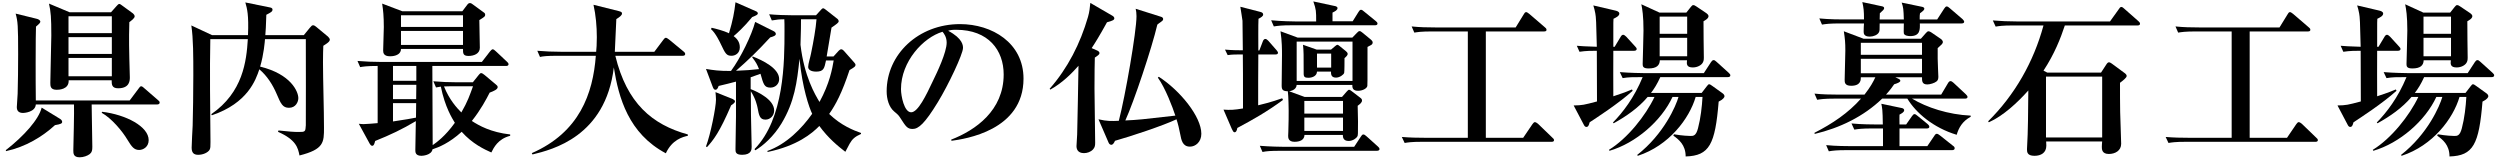
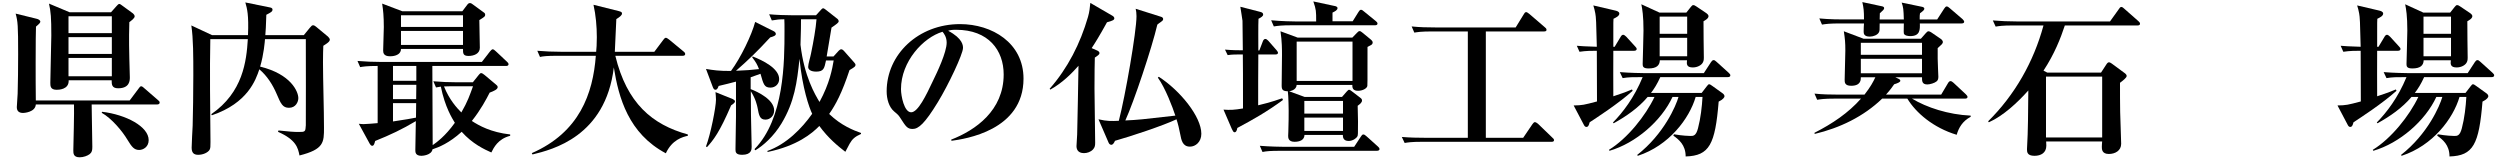
<svg xmlns="http://www.w3.org/2000/svg" version="1.1" id="レイヤー_1" x="0px" y="0px" width="630px" height="40px" viewBox="0 0 630 40" enable-background="new 0 0 630 40" xml:space="preserve">
  <g>
    <path d="M25.746,28.17l-0.126,0.252c2.437,1.345,5.167,4.537,6.553,6.89c1.008,1.639,1.596,2.478,2.898,2.478   c1.008,0,2.394-0.756,2.394-2.478C37.466,31.868,31.711,28.885,25.746,28.17z" />
-     <path d="M15.034,29.893l-4.537-2.772C9.783,30.103,6.002,34.305,1.466,37.834l0.042,0.252   c4.915-1.051,9.2-3.656,12.35-6.554c1.512-0.253,1.807-0.421,1.807-0.841   C15.665,30.355,15.328,30.061,15.034,29.893z" />
    <path d="M12.682,20.862c0,0.798,0,1.764,1.597,1.764c0.378,0,3.15,0,3.024-2.394h10.838   c0,1.009,0,2.017,1.638,2.017c2.94,0,2.94-2.017,2.94-2.772c0-0.672-0.084-3.99-0.126-4.747   c-0.126-4.999-0.042-7.729,0-9.157c0.504-0.378,1.344-0.966,1.344-1.471c0-0.252-0.252-0.588-0.42-0.714   l-2.647-1.933c-0.294-0.21-0.588-0.462-0.798-0.462c-0.252,0-0.42,0.252-0.714,0.546l-1.386,1.555h-10.418   l-5.209-2.185c0.462,2.101,0.588,3.444,0.588,8.065C12.934,10.696,12.682,19.013,12.682,20.862z M17.261,4.1   h10.922v4.243H17.261V4.1z M17.261,9.351h10.922v4.243H17.261V9.351z M17.261,14.602h10.922v4.621H17.261V14.602   z" />
    <path d="M39.819,25.23l-3.487-3.024c-0.294-0.252-0.504-0.462-0.756-0.462c-0.252,0-0.378,0.21-0.63,0.546   l-2.269,3.024H9.027c-0.042-3.192-0.042-6.343-0.042-9.535c0-5.377,0.042-7.604,0.084-9.074   c0.84-0.714,1.092-0.966,1.092-1.26c0-0.336-0.504-0.63-0.924-0.714l-5.293-1.303   c0.546,2.017,0.63,2.94,0.63,10.208c0,3.822-0.042,6.721-0.126,9.998c0,0.504-0.21,2.856-0.21,3.36   c0,0.966,0.504,1.47,1.596,1.47c0.21,0,3.067-0.168,3.193-2.142h9.62c0,1.26,0.042,3.024-0.042,5.797   c0,0.798-0.126,4.873-0.126,5.755c0,0.756,0,1.764,1.596,1.764c0.966,0,1.974-0.377,2.521-0.797   c0.588-0.463,0.672-0.967,0.672-1.85c0-1.512-0.168-8.99-0.168-10.669h16.509c0.252,0,0.63-0.084,0.63-0.463   C40.239,25.566,40.029,25.398,39.819,25.23z" />
    <path d="M79.718,6.789c-0.168-0.168-0.546-0.42-0.798-0.42c-0.294,0-0.42,0.126-0.84,0.63l-1.512,1.849h-9.704   c0.084-0.924,0.168-2.311,0.252-5.125c1.134-0.588,1.554-0.798,1.554-1.302c0-0.42-0.378-0.504-0.84-0.588   l-6.007-1.219c0.462,1.597,0.882,3.108,0.672,8.233h-9.074l-5.209-2.437c0.504,3.318,0.504,7.856,0.504,12.519   s-0.084,9.493-0.168,12.771c-0.042,0.798-0.252,4.621-0.252,5.503c0,1.219,0.462,1.807,1.638,1.807   c1.302,0,2.437-0.588,2.856-1.219c0.252-0.463,0.252-0.84,0.252-2.016c-0.084-8.109-0.21-18.359-0.042-25.919   h9.452c-0.336,5.545-1.218,13.4-9.2,18.903l0.126,0.294c9.074-3.066,11.09-8.948,11.972-11.595   c1.974,1.681,3.36,3.865,4.369,6.218c1.05,2.478,1.512,3.486,3.108,3.486c1.723,0,2.353-1.513,2.353-2.437   c0-1.639-1.848-6.049-9.62-7.939c0.924-3.108,1.176-6.301,1.218-6.931h10.291c0.043,3.318,0,21.255,0,21.718   c-0.084,1.638-0.168,1.68-1.806,1.68c-1.26,0-2.311-0.084-5.083-0.378l-0.126,0.336   c4.579,2.017,5.041,4.033,5.419,5.966c6.175-1.555,6.175-3.318,6.175-6.974c0-4.579-0.252-11.931-0.252-16.551   c0-1.891,0.042-3.15,0.084-4.117c0.84-0.546,1.638-1.008,1.638-1.554c0-0.253-0.294-0.589-0.462-0.757   L79.718,6.789z" />
    <path d="M96.555,12.754c0,0.588,0.168,1.428,1.722,1.428c0.336,0,2.731,0,2.773-1.849h15.627   c0,1.051-0.042,1.765,1.386,1.765c1.344,0,2.856-0.546,2.856-2.059c0-1.008-0.084-5.881-0.126-6.973   c1.344-0.841,1.47-0.925,1.47-1.345c0-0.21-0.084-0.42-0.294-0.546l-2.814-2.059   c-0.336-0.252-0.462-0.336-0.756-0.336c-0.252,0-0.42,0.126-0.588,0.336l-1.302,1.723h-15.123l-5.083-1.933   c0.252,1.639,0.42,3.15,0.42,5.923C96.723,7.755,96.555,11.956,96.555,12.754z M101.05,3.848h15.627v2.94   h-15.627V3.848z M101.05,7.797h15.627v3.528h-15.627V7.797z" />
    <path d="M123.398,23.34c1.008-0.379,2.017-0.799,2.017-1.387c0-0.294-0.21-0.462-0.462-0.672l-2.856-2.394   c-0.336-0.252-0.588-0.462-0.84-0.462c-0.21,0-0.336,0.126-0.588,0.42l-1.512,1.891h-3.991   c-1.974,0-3.991-0.084-5.965-0.253l0.672,1.555c0.504-0.084,0.756-0.126,1.218-0.21   c1.05,5.209,2.898,8.065,3.529,9.115c-2.437,3.403-4.579,4.917-5.587,5.629c0-3.151-0.084-17.097-0.084-19.954   h18.525c0.252,0,0.672,0,0.672-0.462c0-0.252-0.252-0.462-0.42-0.63l-2.731-2.562   c-0.336-0.294-0.588-0.547-0.84-0.547c-0.21,0-0.504,0.337-0.714,0.589l-2.016,2.604H96.093   c-2.017,0-4.033-0.084-6.007-0.252l0.672,1.554c0.798-0.126,1.638-0.294,4.411-0.294v14.408   c-0.84,0.084-3.024,0.252-3.528,0.252c-0.378,0-0.672-0.042-1.218-0.084l2.731,5   c0.126,0.209,0.336,0.545,0.63,0.545c0.42,0,0.546-0.42,0.756-1.217c3.78-1.514,6.889-2.984,10.249-5   c0,1.135-0.126,6.26-0.126,7.311c0,0.545,0.042,1.428,1.554,1.428c0.21,0,2.521-0.127,2.772-1.639   c1.555-0.504,4.201-1.555,7.352-4.412c2.688,3.025,5.755,4.455,7.477,5.21c0.588-1.178,1.639-3.404,4.747-4.201   v-0.337c-4.873-0.546-7.856-2.226-9.662-3.402C121.172,27.625,122.516,25.062,123.398,23.34z M104.831,29.641   c-1.05,0.21-2.647,0.504-5.797,0.966v-4.62h5.839L104.831,29.641z M104.873,24.978h-5.839v-3.612h5.881   L104.873,24.978z M104.915,20.357h-5.881v-3.738h5.881V20.357z M116.257,28.338   c-1.134-1.134-3.024-3.192-4.369-6.553c0.798-0.042,1.722-0.042,2.52-0.042h4.789   C118.399,23.928,117.853,25.608,116.257,28.338z" />
    <path d="M155.064,14.056h16.971c0.252,0,0.63-0.042,0.63-0.462c0-0.294-0.252-0.504-0.42-0.63l-3.613-2.982   c-0.336-0.253-0.63-0.463-0.84-0.463c-0.21,0-0.42,0.21-0.63,0.505l-2.269,3.024h-9.956   c0.042-1.303,0.336-7.058,0.378-8.233c0.924-0.589,1.428-0.967,1.428-1.429c0-0.252-0.126-0.42-0.798-0.588   l-6.385-1.597c0.588,2.604,0.84,5.503,0.84,8.149c0,1.765-0.084,2.94-0.168,3.697h-8.863   c-2.017,0-3.991-0.084-5.965-0.252l0.672,1.554c0.798-0.168,1.638-0.294,4.537-0.294h9.536   c-0.714,9.536-4.117,19.281-16.131,24.534l0.168,0.336c4.999-1.219,18.399-4.496,20.5-21.929   c1.218,7.646,3.696,16.635,13.106,21.634c1.597-3.445,4.243-4.117,5.545-4.41v-0.337   C164.347,31.406,157.962,26.029,155.064,14.056z" />
    <path d="M184.671,24.978l-4.369-1.765c0.042,0.463,0.126,1.303,0.126,1.891c0,1.891-1.344,8.695-2.521,11.804   l0.252,0.168c1.638-1.807,3.151-3.697,6.091-10.543c0.294-0.168,0.966-0.631,0.966-0.967   C185.217,25.272,184.923,25.104,184.671,24.978z" />
    <path d="M189.208,23.003c1.26,1.933,1.596,3.697,1.68,4.075c0.378,2.059,0.588,3.066,2.016,3.066   c1.176,0,2.185-0.966,2.185-2.311c0-2.688-4.033-4.663-5.923-5.377v-2.982c0.924-0.336,1.723-0.588,2.478-0.882   c0.756,2.688,0.966,3.486,2.521,3.486c1.176,0,2.185-0.882,2.185-2.143c0-2.731-4.201-4.746-6.679-5.713   l-0.126,0.21c0.924,1.219,1.26,1.765,1.722,2.982c-1.806,0.21-3.445,0.336-5.797,0.42   c2.94-2.562,5.293-4.788,8.611-8.401c0.966-0.294,1.428-0.462,1.428-0.882c0-0.294-0.252-0.546-0.504-0.672   l-4.705-2.353c-0.84,3.234-3.654,9.073-6.091,12.351c-2.856,0.042-4.579-0.211-6.301-0.505l1.722,4.579   c0.126,0.294,0.294,0.672,0.63,0.672c0.378,0,0.588-0.252,0.84-0.966c1.597-0.378,3.151-0.756,4.369-1.092v8.863   c0,1.176-0.126,6.889-0.126,8.192c0,0.672,0.042,1.387,1.68,1.387c2.394,0,2.394-1.428,2.394-2.018   c0-0.881-0.168-6.805-0.168-7.897C189.25,28.002,189.208,24.39,189.208,23.003z" />
-     <path d="M181.647,11.116c1.134,2.394,1.428,2.94,2.688,2.94c0.966,0,2.1-0.63,2.1-2.143   c0-1.554-1.008-2.394-1.554-2.814c0.798-0.672,2.562-2.227,4.663-4.789c1.05-0.42,1.428-0.63,1.428-0.924   s-0.252-0.462-0.462-0.546l-5.167-2.269c-0.294,2.562-0.672,4.579-1.639,7.814   c-1.26-0.63-3.402-1.176-4.369-1.387l-0.168,0.337C180.386,8.385,181.436,10.696,181.647,11.116z" />
    <path d="M214.076,17.669c1.344-0.798,1.512-0.924,1.512-1.344c0-0.21-0.21-0.42-0.336-0.588l-2.604-2.94   c-0.126-0.126-0.378-0.379-0.672-0.379c-0.21,0-0.462,0.211-0.63,0.379l-1.302,1.428h-1.722   c0.21-1.386,1.05-6.301,1.218-7.268c1.344-0.924,1.806-1.26,1.806-1.596s-0.252-0.588-0.504-0.756l-2.731-2.143   c-0.127-0.084-0.462-0.378-0.672-0.378s-0.378,0.21-0.546,0.378l-1.26,1.386h-5.839   c-1.848,0-4.159-0.084-5.965-0.252l0.672,1.555c1.176-0.21,1.933-0.294,3.151-0.294   c0.042,0.672,0.042,1.596,0.042,3.024c0,7.646-0.042,22.012-7.561,29.701l0.21,0.293   c1.933-1.135,4.621-3.486,6.595-6.764c3.277-5.461,3.907-10.291,4.537-16.299   c0.714,7.394,2.436,12.309,3.192,13.863c-2.562,3.654-6.511,7.688-11.3,9.368l0.084,0.252   c7.435-1.555,11.132-4.622,13.022-6.553c2.269,3.108,4.705,5.082,6.553,6.512c0.168-0.295,0.924-1.766,1.092-2.059   c0.672-1.178,1.344-1.766,2.856-2.438v-0.252c-1.806-0.63-5.041-1.89-8.023-4.788   C210.631,26.323,212.186,23.382,214.076,17.669z M201.726,11.284c0.126-3.486,0.126-5.461,0.126-6.427h3.907   c-0.168,2.269-0.756,5.629-1.386,8.653c-0.168,0.924-0.714,2.562-0.714,3.36c0,0.672,0.672,1.177,2.017,1.177   c1.89,0,2.058-0.799,2.478-2.814h1.932c-0.336,2.016-1.008,5.797-3.571,10.459   C205.423,23.886,202.65,19.265,201.726,11.284z" />
    <path d="M241.92,6.075c-10.502,0-18.483,7.646-18.483,16.929c0,1.975,0.588,3.991,1.89,5.083   c1.05,0.883,1.092,0.925,1.638,1.765c1.302,2.017,1.681,2.647,3.025,2.647c1.47,0,3.066-1.387,6.301-6.68   c2.731-4.452,6.385-12.224,6.385-13.736c0-0.546,0-2.353-3.739-4.326c0.504-0.168,0.84-0.252,2.017-0.252   c8.149,0,11.972,5.167,11.972,11.258c0,9.073-7.058,14.03-13.232,16.424l0.084,0.295   c3.36-0.463,18.147-2.563,18.147-15.669C257.925,10.822,250.027,6.075,241.92,6.075z M235.115,20.357   c-1.722,3.655-3.78,7.939-5.503,7.939c-1.764,0-2.562-4.116-2.562-5.839c0-6.973,5.629-13.023,10.46-14.45   c0.336,0.378,1.05,1.302,1.05,2.731C238.56,13.216,236.123,18.299,235.115,20.357z" />
    <path d="M277.072,13.384c0-0.336-0.336-0.546-0.63-0.672l-1.344-0.589c0.84-1.26,2.016-3.15,3.865-6.511   c1.428-0.378,1.848-0.588,1.848-1.008c0-0.295-0.294-0.547-0.546-0.673l-5.503-3.192   c-0.126,1.219-0.21,2.227-0.588,3.528c-1.932,6.68-5.083,12.896-9.662,18.105l0.168,0.21   c3.109-1.722,5.587-4.284,7.099-6.007c-0.084,4.831-0.21,12.519-0.336,17.349c0,0.42-0.168,2.438-0.168,2.899   c0,0.674,0.252,1.766,1.891,1.766c0.798,0,1.68-0.295,2.268-0.924c0.504-0.547,0.546-1.051,0.546-1.723   c0-0.42-0.169-12.982-0.169-13.612c0-3.864,0.043-6.469,0.085-7.814   C276.694,13.972,277.072,13.72,277.072,13.384z" />
    <path d="M292.027,19.349l-0.252,0.21c1.891,2.604,3.739,7.519,4.411,9.578c-8.864,1.008-9.158,1.05-12.602,1.218   c2.143-4.663,6.679-18.231,8.065-24.154c0.252-0.21,0.462-0.378,0.84-0.63c0.294-0.21,0.63-0.42,0.63-0.756   s-0.252-0.505-0.546-0.589l-6.385-2.016c0.126,0.546,0.21,1.05,0.21,1.89c0,3.823-2.814,20.08-4.453,26.339   c-1.932,0.084-2.94,0.126-5.125-0.378l2.562,5.923c0.168,0.379,0.462,0.504,0.672,0.504   c0.378,0,0.672-0.42,0.924-1.008c4.033-1.135,12.14-3.823,15.501-5.419c0.378,1.134,0.714,2.562,0.924,3.696   c0.294,1.555,0.588,3.194,2.478,3.194c1.386,0,2.857-1.176,2.857-3.236   C302.739,29.389,297.404,22.835,292.027,19.349z" />
-     <path d="M329.7,19.601c0.966,0,2.142-0.42,2.184-1.554h3.529c0,0.546-0.042,1.512,1.26,1.512   c0.924,0,1.89-0.714,2.058-1.176c0.085-0.294,0.085-3.15,0.085-3.739c0.63-0.504,0.798-0.84,0.798-1.05   c0-0.294-0.252-0.546-0.462-0.714l-1.554-1.261c-0.294-0.252-0.462-0.336-0.588-0.336s-0.336,0.168-0.546,0.336   l-1.05,0.883h-3.613l-3.444-1.219c0.168,1.723,0.168,2.269,0.168,7.268   C328.524,19.391,328.818,19.601,329.7,19.601z M331.884,13.51h3.571v3.528h-3.571V13.51z" />
    <path d="M345.537,11.326c0.168-0.084,0.378-0.294,0.378-0.63c0-0.168-0.084-0.42-0.546-0.798l-2.1-1.723   c-0.294-0.252-0.462-0.336-0.672-0.336c-0.21,0-0.378,0.168-0.672,0.462L340.79,9.477h-13.778l-4.327-1.596   c0.378,2.562,0.378,4.621,0.378,6.007c0,1.092-0.084,6.469-0.084,7.688c0,1.092,0.336,1.386,1.554,1.428   c0.168,1.009,0.21,4.789,0.21,4.873c0,0.841,0,3.318-0.084,5.335c-0.042,0.546-0.042,0.925-0.042,1.009   c0,0.42,0,1.512,1.596,1.512c1.218,0,2.478-0.377,2.521-1.723h9.662c0,0.547,0.084,1.514,1.47,1.514   c1.05,0,1.975-0.715,2.185-1.135c0.168-0.252,0.168-0.631,0.168-3.782c0-0.588-0.084-3.36-0.084-3.948   c0.63-0.462,1.092-0.841,1.092-1.345c0-0.252-0.126-0.462-0.42-0.672l-2.143-1.639   c-0.252-0.21-0.504-0.378-0.714-0.378c-0.168,0-0.336,0.21-0.588,0.462l-1.176,1.345h-9.41l-3.907-1.429   c0.21-0.042,1.807-0.252,1.891-1.596H340.79c-0.042,1.05,0.378,1.47,1.47,1.47c1.05,0,2.185-0.546,2.311-1.218   c0.084-0.378,0-8.275,0.042-9.83C344.739,11.746,345.369,11.41,345.537,11.326z M328.692,25.44h9.746v3.193   h-9.746V25.44z M328.692,29.641h9.746v3.36h-9.746V29.641z M340.832,20.399h-14.072v-9.913h14.072V20.399z" />
    <path d="M325.541,6.369h20.961c0.294,0,0.63-0.084,0.63-0.42c0-0.252-0.21-0.462-0.42-0.63l-2.94-2.394   c-0.294-0.252-0.546-0.462-0.798-0.462c-0.252,0-0.42,0.21-0.63,0.546l-1.47,2.353h-5.083V3.176   c0.672-0.336,1.26-0.63,1.26-1.134c0-0.379-0.504-0.505-0.798-0.547l-5.293-1.134   c0.714,2.101,0.714,2.394,0.714,5.041h-5.377c-0.462,0-3.402-0.042-5.965-0.294l0.672,1.554   C322.055,6.495,322.979,6.369,325.541,6.369z" />
    <path d="M347.217,36.908l-2.856-2.562c-0.336-0.293-0.546-0.462-0.798-0.462s-0.42,0.21-0.63,0.546l-1.681,2.562   h-17.811c-0.462,0-3.444-0.041-5.965-0.252l0.672,1.555c1.05-0.209,1.975-0.293,4.537-0.293h24.28   c0.42,0,0.672-0.168,0.672-0.42C347.637,37.328,347.469,37.119,347.217,36.908z" />
    <path d="M323.105,24.768c-1.134,0.378-2.856,1.008-6.049,1.765c0-1.807,0-10.796,0.042-12.812h4.369   c0.252,0,0.588-0.084,0.588-0.42c0-0.168-0.168-0.42-0.378-0.672l-2.101-2.394c-0.21-0.21-0.462-0.42-0.714-0.42   s-0.462,0.21-0.588,0.504l-0.924,2.394h-0.252c0-1.135-0.042-6.722,0.042-7.981   c0.672-0.337,1.176-0.673,1.176-1.051c0-0.42-0.294-0.588-0.84-0.714l-4.915-1.261   c0.084,0.631,0.504,3.025,0.546,3.529c0,0.462,0.084,6.259,0.084,7.436c-1.134,0-2.478,0-4.495-0.168l0.672,1.386   c1.218-0.168,1.932-0.168,3.822-0.168c0.043,3.78,0.043,4.789,0.043,13.61c-2.227,0.378-3.235,0.42-4.915,0.294   l2.1,4.873c0.21,0.462,0.42,0.84,0.672,0.84c0.42,0,0.588-0.42,0.714-1.092   c3.949-2.101,7.436-4.075,11.51-7.058L323.105,24.768z" />
    <path d="M391.192,34.682l-3.613-3.487c-0.211-0.168-0.547-0.42-0.799-0.42c-0.209,0-0.461,0.294-0.629,0.547   l-2.311,3.403h-9.41V7.923h14.66c0.211,0,0.631,0,0.631-0.42c0-0.294-0.252-0.505-0.42-0.631l-3.906-3.36   c-0.295-0.252-0.631-0.462-0.799-0.462c-0.295,0-0.463,0.294-0.631,0.588l-2.016,3.276h-20.248   c-1.975,0-3.991-0.042-5.965-0.252l0.672,1.555c0.84-0.126,1.638-0.294,4.537-0.294h8.948v26.801h-10.628   c-2.017,0-3.991-0.043-6.007-0.211l0.714,1.514c0.798-0.127,1.596-0.295,4.537-0.295h32.472   c0.211,0,0.631,0,0.631-0.42C391.612,35.06,391.444,34.893,391.192,34.682z" />
    <path d="M413.952,16.157c0,0.588,0.125,1.092,1.469,1.092c2.018,0,2.814-0.756,2.857-2.058h6.848   c-0.127,1.008-0.084,1.806,1.471,1.806c1.176,0,2.141-0.588,2.478-1.176c0.209-0.378,0.293-0.63,0.293-1.303   c0-1.302-0.125-7.729-0.084-9.157c0.504-0.294,1.26-0.714,1.26-1.303c0-0.294-0.293-0.546-0.504-0.714   l-2.562-1.723c-0.42-0.294-0.588-0.336-0.756-0.336c-0.209,0-0.377,0.126-0.631,0.463l-1.133,1.428h-6.764   l-4.578-2.101c0.252,1.261,0.545,2.898,0.545,6.638C414.161,9.015,413.952,15.695,413.952,16.157z M418.235,4.184   h6.932v4.327h-6.932V4.184z M418.235,9.519h6.932v4.663h-6.932V9.519z" />
    <path d="M435.628,18.341l-3.066-2.772c-0.336-0.294-0.504-0.421-0.715-0.421c-0.295,0-0.463,0.211-0.672,0.505   l-1.807,2.772h-15.164c-0.463,0-3.445-0.042-6.008-0.252l0.715,1.512c1.471-0.252,2.562-0.252,5.041-0.252   c-2.143,5.209-5.041,8.947-7.479,11.426l0.168,0.21c3.193-1.764,6.217-3.864,8.57-6.637h1.723   c-2.227,4.705-6.848,10.502-11.469,13.318l0.127,0.252c6.637-1.934,13.105-7.563,15.879-13.57h1.512   c-0.631,2.227-3.654,9.325-10.418,14.619l0.168,0.211c7.856-2.562,12.98-9.369,14.576-14.83h1.723   c-0.127,2.353-0.463,5.377-1.135,7.897c-0.504,1.932-1.176,1.932-1.891,1.932c-0.336,0-1.973-0.041-4.158-0.42   l-0.168,0.336c1.344,0.967,3.109,2.311,3.109,5.252c6.006-0.168,7.436-3.066,8.316-13.822   c1.135-0.546,1.471-1.092,1.471-1.344c0-0.336-0.252-0.588-0.547-0.798l-2.519-1.807   c-0.379-0.294-0.631-0.42-0.799-0.42c-0.209,0-0.293,0.126-0.629,0.546l-1.262,1.639h-12.77   c0.799-1.051,1.555-2.227,2.353-3.991h17.012c0.252,0,0.631-0.042,0.631-0.462   C436.048,18.803,435.921,18.593,435.628,18.341z" />
    <path d="M411.263,22.541c-1.344,0.588-2.184,0.883-4.705,1.723c0-1.639-0.041-9.662,0-11.468h5.209   c0.252,0,0.672-0.042,0.672-0.463c0-0.168-0.084-0.336-0.377-0.63l-2.269-2.478c-0.252-0.252-0.545-0.462-0.756-0.462   c-0.252,0-0.461,0.21-0.629,0.504l-1.514,2.521h-0.336V8.511c0-2.94,0-3.276,0.043-3.78   c0.504-0.252,1.471-0.673,1.471-1.303c0-0.504-0.631-0.672-0.967-0.756l-5.588-1.303   c0.211,0.715,0.379,1.261,0.504,2.017c0.17,0.882,0.254,2.269,0.379,8.401c-2.814-0.084-4.201-0.168-5.041-0.252   l0.672,1.513c1.639-0.252,3.066-0.252,4.369-0.252c0,1.806,0.043,10.754,0.043,12.77   c-3.32,0.883-3.697,0.967-5.883,1.009l2.522,4.789c0.168,0.336,0.336,0.63,0.715,0.63   c0.377,0,0.588-0.336,0.797-1.177c1.471-0.966,7.268-4.704,10.838-7.939L411.263,22.541z" />
    <path d="M495.142,24.852c0.377,0,0.672-0.084,0.672-0.42c0-0.21-0.168-0.42-0.42-0.672l-3.109-2.898   c-0.252-0.21-0.504-0.421-0.756-0.421s-0.463,0.211-0.631,0.505l-1.723,2.898h-13.904   c1.094-1.219,1.598-1.933,2.059-2.604c0.84-0.252,1.555-0.546,1.555-0.883c0-0.168-0.168-0.378-0.377-0.462   l-0.883-0.42h6.721c0,0.882-0.041,1.807,1.344,1.807c0.631,0,1.807-0.336,2.311-0.757   c0.379-0.294,0.463-0.672,0.463-1.218c0-0.042-0.168-3.822-0.168-4.537v-2.647c0.924-0.84,1.303-1.092,1.303-1.554   c0-0.252-0.252-0.588-0.506-0.756l-2.393-1.639c-0.254-0.168-0.506-0.294-0.715-0.294   c-0.211,0-0.42,0.168-0.672,0.462l-1.26,1.428h-14.41l-4.998-1.89c0.293,1.975,0.379,2.814,0.379,4.915   c0,1.134-0.17,6.259-0.17,7.309c0,0.631,0,1.513,1.639,1.513c2.478,0,2.438-1.555,2.438-2.143h3.654   c-0.504,1.093-1.219,2.437-2.731,4.369h-6.637c-1.975,0-3.992-0.042-5.965-0.252l0.672,1.554   c0.84-0.126,1.637-0.294,4.537-0.294h6.51c-3.191,3.612-7.184,6.301-11.719,8.611l0.041,0.294   c6.344-1.512,12.309-4.368,17.014-8.905h6.342c2.143,3.57,6.555,7.352,12.435,9.115   c0.504-1.764,1.469-3.444,3.527-4.536v-0.294c-5.629-0.252-11.131-2.059-14.785-4.285H495.142z M468.929,10.78   h15.416v3.024h-15.416V10.78z M468.929,18.467V14.812h15.416v3.655H468.929z" />
-     <path d="M492.159,36.74l-3.277-2.603c-0.295-0.211-0.547-0.421-0.799-0.421s-0.42,0.168-0.629,0.505l-1.766,2.603   h-7.014v-4.453h6.889c0.377,0,0.629-0.126,0.629-0.42c0-0.252-0.209-0.504-0.42-0.673l-2.519-2.058   c-0.379-0.294-0.547-0.462-0.799-0.462c-0.209,0-0.377,0.168-0.629,0.504l-1.471,2.101h-1.68   c-0.043-1.261,0-1.975,0-2.478c0.545-0.295,1.176-0.631,1.176-1.093c0-0.42-0.42-0.546-0.715-0.588l-5.041-1.05   c0.211,1.008,0.336,1.47,0.379,5.209h-1.891c-0.463,0-3.445,0-6.008-0.253l0.715,1.555   c1.051-0.168,1.975-0.294,4.537-0.294h2.688v4.453h-8.359c-0.461,0-3.443,0-5.965-0.252l0.672,1.555   c1.051-0.168,1.975-0.293,4.537-0.293h26.549c0.336,0,0.631-0.127,0.631-0.463   C492.579,37.076,492.411,36.908,492.159,36.74z" />
    <path d="M463.677,5.907h6.049c-0.041,0.294-0.084,1.681-0.084,1.975c0,0.504,0,1.344,1.555,1.344   c0.883,0,1.934-0.42,2.269-1.05c0.209-0.378,0.209-0.546,0.209-2.269h6.092c-0.043,2.101-0.043,2.311,0,2.521   c0.168,0.588,1.176,0.672,1.596,0.672c2.522,0,2.478-1.638,2.436-3.192h10.545c0.336,0,0.631-0.126,0.631-0.42   c0-0.21-0.211-0.462-0.422-0.672l-3.234-2.772c-0.252-0.252-0.545-0.421-0.756-0.421   c-0.209,0-0.42,0.211-0.629,0.547l-1.766,2.731h-4.41c0-0.883,0-1.093,0.084-1.555   c0.799-0.588,1.092-0.84,1.092-1.176c0-0.252-0.336-0.42-0.629-0.463l-5.084-1.05   c0.42,1.219,0.463,1.639,0.547,4.243h-6.092c0.043-1.051,0.043-1.177,0.043-1.555   c0.756-0.672,1.092-0.966,1.092-1.302c0-0.294-0.336-0.421-0.588-0.463l-4.916-1.05   c0.336,1.513,0.42,2.227,0.42,4.369h-5.293c-0.461,0-3.443,0-5.965-0.252l0.672,1.554   C460.19,6.033,461.114,5.907,463.677,5.907z" />
    <path d="M538.864,5.319l-3.529-3.108c-0.168-0.168-0.504-0.462-0.756-0.462c-0.295,0-0.463,0.294-0.631,0.546   l-2.227,3.108h-23.523c-1.934,0-4.074-0.084-6.008-0.252l0.715,1.554c0.797-0.126,1.596-0.294,4.537-0.294h7.519   c-2.478,9.158-7.227,17.518-13.947,24.154l0.168,0.252c3.613-1.596,7.268-4.999,9.955-8.023   c-0.084,7.939-0.084,8.822-0.168,11.132c0,0.588-0.168,3.11-0.168,3.657c0,0.672,0,1.68,1.891,1.68   c1.639,0,2.982-0.756,2.982-2.562c0-0.211-0.041-0.84-0.041-1.051h14.113c-0.041,0.547-0.084,0.924-0.084,1.344   c0,0.59,0,1.807,1.766,1.807c1.596,0,3.107-0.84,3.107-2.562c0-1.26-0.252-6.889-0.252-8.024   c-0.041-1.218-0.041-5.839-0.041-7.351c0.756-0.589,1.68-1.261,1.68-1.723c0-0.294-0.252-0.504-0.379-0.63   l-3.359-2.478c-0.168-0.126-0.504-0.336-0.715-0.336c-0.252,0-0.461,0.21-0.672,0.546l-1.344,2.059h-13.527   l-0.965-0.505c2.772-4.2,4.326-8.191,5.377-11.384h18.271c0.254,0,0.674,0,0.674-0.462   C539.284,5.697,539.073,5.529,538.864,5.319z M515.591,19.307h14.156v15.334h-14.156V19.307z" />
-     <path d="M583.677,34.682l-3.613-3.487c-0.209-0.168-0.545-0.42-0.797-0.42c-0.211,0-0.463,0.294-0.631,0.547   l-2.311,3.403h-9.408V7.923h14.66c0.209,0,0.629,0,0.629-0.42c0-0.294-0.252-0.505-0.42-0.631l-3.906-3.36   c-0.293-0.252-0.631-0.462-0.799-0.462c-0.293,0-0.461,0.294-0.629,0.588l-2.018,3.276h-20.246   c-1.975,0-3.992-0.042-5.965-0.252l0.672,1.555c0.84-0.126,1.639-0.294,4.537-0.294h8.947v26.801H551.751   c-2.016,0-3.99-0.043-6.006-0.211l0.713,1.514c0.799-0.127,1.598-0.295,4.537-0.295h32.473   c0.209,0,0.629,0,0.629-0.42C584.097,35.06,583.929,34.893,583.677,34.682z" />
    <path d="M606.438,16.157c0,0.588,0.125,1.092,1.469,1.092c2.018,0,2.814-0.756,2.857-2.058h6.848   c-0.127,1.008-0.084,1.806,1.471,1.806c1.176,0,2.141-0.588,2.478-1.176c0.209-0.378,0.293-0.63,0.293-1.303   c0-1.302-0.125-7.729-0.084-9.157c0.504-0.294,1.26-0.714,1.26-1.303c0-0.294-0.293-0.546-0.504-0.714   l-2.562-1.723c-0.42-0.294-0.588-0.336-0.756-0.336c-0.209,0-0.377,0.126-0.631,0.463l-1.133,1.428h-6.764   l-4.578-2.101c0.252,1.261,0.545,2.898,0.545,6.638C606.648,9.015,606.438,15.695,606.438,16.157z M610.722,4.184   h6.932v4.327h-6.932V4.184z M610.722,9.519h6.932v4.663h-6.932V9.519z" />
    <path d="M603.749,22.541c-1.344,0.588-2.184,0.883-4.705,1.723c0-1.639-0.041-9.662,0-11.468h5.209   c0.252,0,0.672-0.042,0.672-0.463c0-0.168-0.084-0.336-0.377-0.63l-2.269-2.478c-0.252-0.252-0.545-0.462-0.756-0.462   c-0.252,0-0.461,0.21-0.629,0.504l-1.514,2.521h-0.336V8.511c0-2.94,0-3.276,0.043-3.78   c0.504-0.252,1.471-0.673,1.471-1.303c0-0.504-0.631-0.672-0.967-0.756l-5.588-1.303   c0.211,0.715,0.379,1.261,0.504,2.017c0.17,0.882,0.254,2.269,0.379,8.401c-2.814-0.084-4.201-0.168-5.041-0.252   l0.672,1.513c1.639-0.252,3.066-0.252,4.369-0.252c0,1.806,0.043,10.754,0.043,12.77   c-3.32,0.883-3.697,0.967-5.883,1.009l2.522,4.789c0.168,0.336,0.336,0.63,0.715,0.63   c0.377,0,0.588-0.336,0.797-1.177c1.471-0.966,7.268-4.704,10.838-7.939L603.749,22.541z" />
    <path d="M628.114,18.341l-3.066-2.772c-0.336-0.294-0.504-0.421-0.715-0.421c-0.295,0-0.463,0.211-0.672,0.505   l-1.807,2.772h-15.164c-0.463,0-3.445-0.042-6.008-0.252l0.715,1.512c1.471-0.252,2.562-0.252,5.041-0.252   c-2.143,5.209-5.041,8.947-7.479,11.426l0.168,0.21c3.193-1.764,6.217-3.864,8.57-6.637h1.723   c-2.227,4.705-6.848,10.502-11.469,13.318l0.127,0.252c6.637-1.934,13.105-7.563,15.879-13.57h1.512   c-0.631,2.227-3.654,9.325-10.418,14.619l0.168,0.211c7.856-2.562,12.98-9.369,14.576-14.83h1.723   c-0.127,2.353-0.463,5.377-1.135,7.897c-0.504,1.932-1.176,1.932-1.891,1.932c-0.336,0-1.973-0.041-4.158-0.42   l-0.168,0.336c1.344,0.967,3.109,2.311,3.109,5.252c6.006-0.168,7.436-3.066,8.316-13.822   c1.135-0.546,1.471-1.092,1.471-1.344c0-0.336-0.252-0.588-0.547-0.798l-2.519-1.807   c-0.379-0.294-0.631-0.42-0.799-0.42c-0.209,0-0.293,0.126-0.629,0.546l-1.262,1.639h-12.77   c0.799-1.051,1.555-2.227,2.353-3.991h17.012c0.252,0,0.631-0.042,0.631-0.462   C628.534,18.803,628.407,18.593,628.114,18.341z" />
  </g>
</svg>